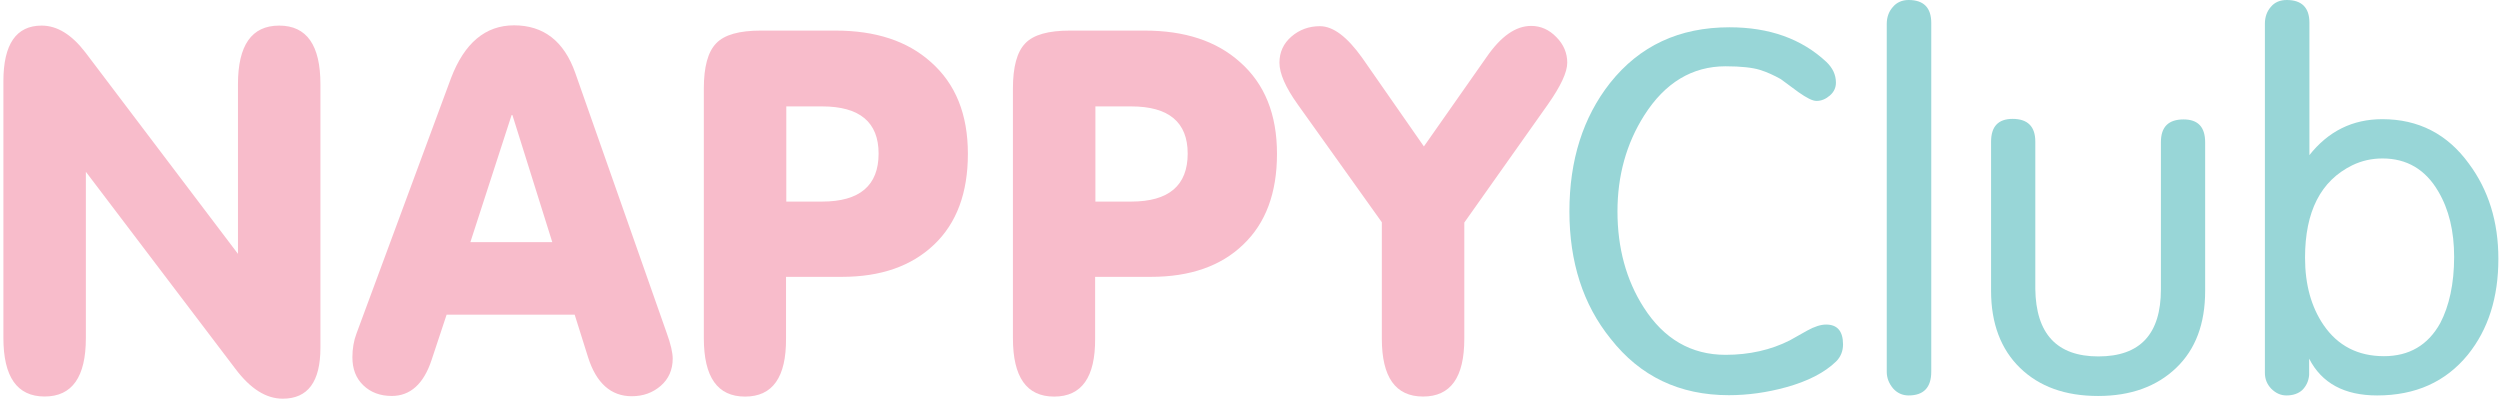
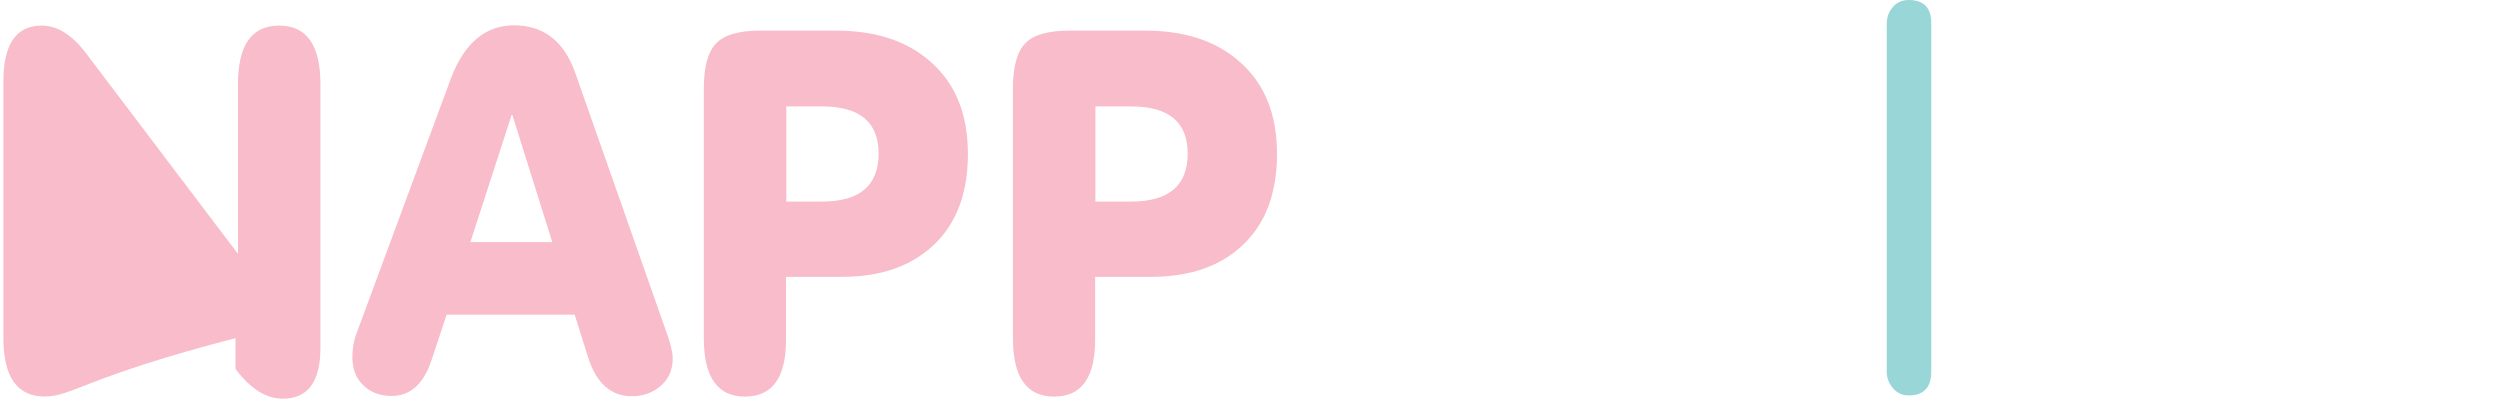
<svg xmlns="http://www.w3.org/2000/svg" width="264" height="43" viewBox="0 0 264 43" fill="none">
-   <path d="M4.713 41.871C1.801 41.871 0.359 39.797 0.359 35.679V8.578C0.359 4.662 1.714 2.703 4.396 2.703C6.04 2.703 7.568 3.653 9.01 5.525L25.129 26.808V8.895C25.129 4.777 26.571 2.703 29.483 2.703C32.395 2.703 33.837 4.777 33.837 8.895V36.716C33.837 40.316 32.511 42.101 29.858 42.101C28.099 42.101 26.455 41.064 24.869 38.962L9.067 18.14V35.708C9.067 39.797 7.626 41.871 4.713 41.871Z" fill="#F8BCCB" />
+   <path d="M4.713 41.871C1.801 41.871 0.359 39.797 0.359 35.679V8.578C0.359 4.662 1.714 2.703 4.396 2.703C6.04 2.703 7.568 3.653 9.01 5.525L25.129 26.808V8.895C25.129 4.777 26.571 2.703 29.483 2.703C32.395 2.703 33.837 4.777 33.837 8.895V36.716C33.837 40.316 32.511 42.101 29.858 42.101C28.099 42.101 26.455 41.064 24.869 38.962V35.708C9.067 39.797 7.626 41.871 4.713 41.871Z" fill="#F8BCCB" />
  <path d="M54.284 2.675C57.399 2.675 59.561 4.345 60.743 7.686L70.403 35.161C70.836 36.342 71.038 37.263 71.038 37.868C71.038 39.049 70.605 40.028 69.769 40.748C68.933 41.468 67.924 41.842 66.712 41.842C64.521 41.842 62.964 40.46 62.099 37.724L60.686 33.231H47.162L45.576 38.012C44.74 40.546 43.327 41.813 41.366 41.813C40.155 41.813 39.145 41.439 38.367 40.69C37.588 39.942 37.213 38.962 37.213 37.724C37.213 36.831 37.358 35.967 37.646 35.218L47.623 8.262C49.036 4.547 51.256 2.675 54.284 2.675ZM54.025 12.15L49.671 25.571H58.321L54.111 12.15H54.025Z" fill="#F8BCCB" />
  <path d="M78.679 41.879C75.767 41.879 74.325 39.834 74.325 35.715V9.335C74.325 7.06 74.757 5.476 75.623 4.583C76.488 3.662 78.074 3.23 80.352 3.23H88.224C92.463 3.23 95.808 4.324 98.287 6.542C100.912 8.846 102.209 12.071 102.209 16.247C102.209 20.366 101.027 23.562 98.634 25.837C96.24 28.112 93.011 29.236 88.887 29.236H83.004V35.744C83.033 39.834 81.592 41.879 78.679 41.879ZM83.033 21.287H86.811C90.79 21.287 92.78 19.588 92.78 16.218C92.78 12.906 90.79 11.236 86.811 11.236H83.033V21.287Z" fill="#F8BCCB" />
  <path d="M111.32 41.879C108.407 41.879 106.965 39.834 106.965 35.715V9.335C106.965 7.06 107.398 5.476 108.263 4.583C109.128 3.662 110.714 3.23 112.992 3.23H120.864C125.103 3.23 128.448 4.324 130.928 6.542C133.552 8.846 134.85 12.071 134.85 16.247C134.85 20.366 133.668 23.562 131.274 25.837C128.91 28.112 125.651 29.236 121.528 29.236H115.645V35.744C115.674 39.834 114.232 41.879 111.32 41.879ZM115.674 21.287H119.451C123.431 21.287 125.42 19.588 125.42 16.218C125.42 12.906 123.431 11.236 119.451 11.236H115.674V21.287Z" fill="#F8BCCB" />
-   <path d="M161.696 2.736C162.705 2.736 163.599 3.139 164.349 3.917C165.127 4.694 165.502 5.616 165.502 6.624C165.502 7.632 164.81 9.101 163.455 11.03L154.631 23.5V35.769C154.631 39.858 153.189 41.874 150.277 41.874C147.364 41.874 145.922 39.83 145.922 35.769V23.471L137.041 11.03C135.743 9.216 135.109 7.747 135.109 6.624C135.109 5.501 135.542 4.579 136.378 3.859C137.214 3.139 138.223 2.765 139.377 2.765C140.79 2.765 142.26 3.888 143.846 6.105L150.363 15.465L156.967 6.048C158.495 3.83 160.052 2.736 161.696 2.736Z" fill="#F8BCCB" />
-   <path d="M165.73 22.321C165.73 16.907 167.172 12.385 170.027 8.757C173.141 4.84 177.322 2.882 182.628 2.882C186.838 2.882 190.241 4.091 192.865 6.539C193.528 7.173 193.874 7.893 193.874 8.728C193.874 9.246 193.672 9.707 193.24 10.082C192.807 10.456 192.346 10.657 191.827 10.657C191.394 10.657 190.789 10.341 189.923 9.736L188.049 8.353C187.328 7.95 186.579 7.604 185.829 7.374C185.079 7.144 183.868 7 182.224 7C178.706 7 175.823 8.728 173.631 12.184C171.728 15.179 170.805 18.577 170.805 22.321C170.805 26.18 171.728 29.579 173.573 32.459C175.707 35.799 178.591 37.47 182.224 37.47C184.733 37.47 187.011 36.951 189.001 35.944C189.635 35.598 190.241 35.252 190.846 34.907C191.625 34.475 192.288 34.273 192.836 34.273C194.018 34.273 194.624 34.964 194.624 36.376C194.624 37.095 194.364 37.7 193.903 38.161C192.692 39.342 190.904 40.263 188.597 40.897C186.607 41.444 184.589 41.732 182.57 41.732C177.351 41.732 173.199 39.745 170.084 35.771C167.172 32.171 165.73 27.678 165.73 22.321Z" fill="#98D6D7" />
  <path d="M199.241 39.254V2.534C199.241 1.843 199.443 1.238 199.876 0.749C200.279 0.259 200.856 0 201.548 0C203.134 0 203.941 0.806 203.941 2.419V39.254C203.941 40.924 203.134 41.759 201.548 41.759C200.885 41.759 200.337 41.5 199.904 41.011C199.472 40.492 199.241 39.916 199.241 39.254Z" fill="#98D6D7" />
-   <path d="M221.589 37.638C226.001 37.638 228.192 35.277 228.192 30.554V15.002C228.192 13.389 229 12.611 230.586 12.611C232.114 12.611 232.864 13.418 232.864 15.031V30.727C232.864 34.182 231.854 36.89 229.807 38.848C227.76 40.806 225.021 41.815 221.56 41.815C218.1 41.815 215.361 40.835 213.313 38.848C211.295 36.89 210.257 34.154 210.257 30.727V14.973C210.257 13.36 211.006 12.554 212.535 12.554C214.121 12.554 214.928 13.36 214.928 14.944V30.496C214.986 35.248 217.206 37.638 221.589 37.638Z" fill="#98D6D7" />
-   <path d="M243.845 16.416C245.863 13.853 248.43 12.585 251.573 12.585C255.379 12.585 258.436 14.141 260.714 17.28C262.79 20.073 263.828 23.414 263.828 27.331C263.828 31.42 262.761 34.79 260.598 37.468C258.263 40.32 255.091 41.759 251.025 41.759C247.565 41.759 245.171 40.464 243.845 37.872V39.6C243.787 40.262 243.528 40.78 243.124 41.184C242.72 41.558 242.144 41.759 241.452 41.759C240.817 41.759 240.298 41.5 239.837 41.04C239.375 40.55 239.173 40.003 239.173 39.369V2.505C239.173 1.814 239.375 1.21 239.808 0.72C240.212 0.231 240.788 0 241.48 0C243.066 0 243.874 0.806 243.874 2.39V16.416H243.845ZM259.157 27.129C259.157 24.422 258.609 22.118 257.484 20.217C256.129 17.885 254.139 16.733 251.602 16.733C250.477 16.733 249.41 16.963 248.401 17.453C245.056 19.094 243.412 22.348 243.412 27.216C243.412 30.067 244.076 32.428 245.373 34.329C246.873 36.518 249.006 37.612 251.746 37.612C254.399 37.612 256.388 36.46 257.686 34.128C258.638 32.313 259.157 29.952 259.157 27.129Z" fill="#98D6D7" />
</svg>